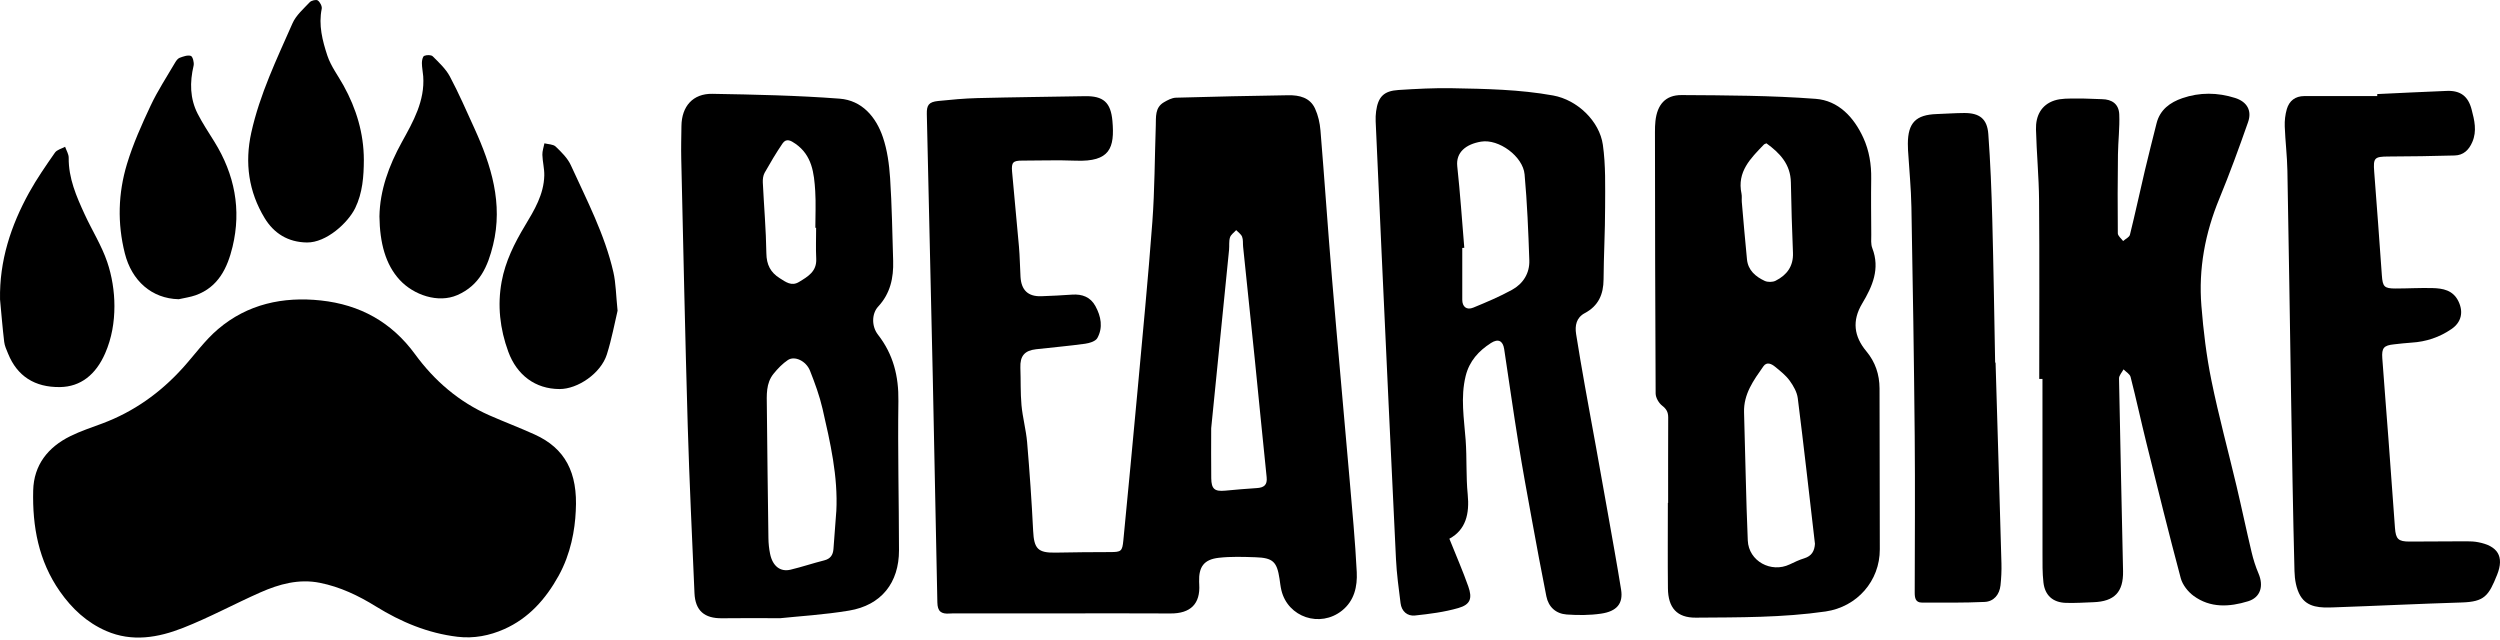
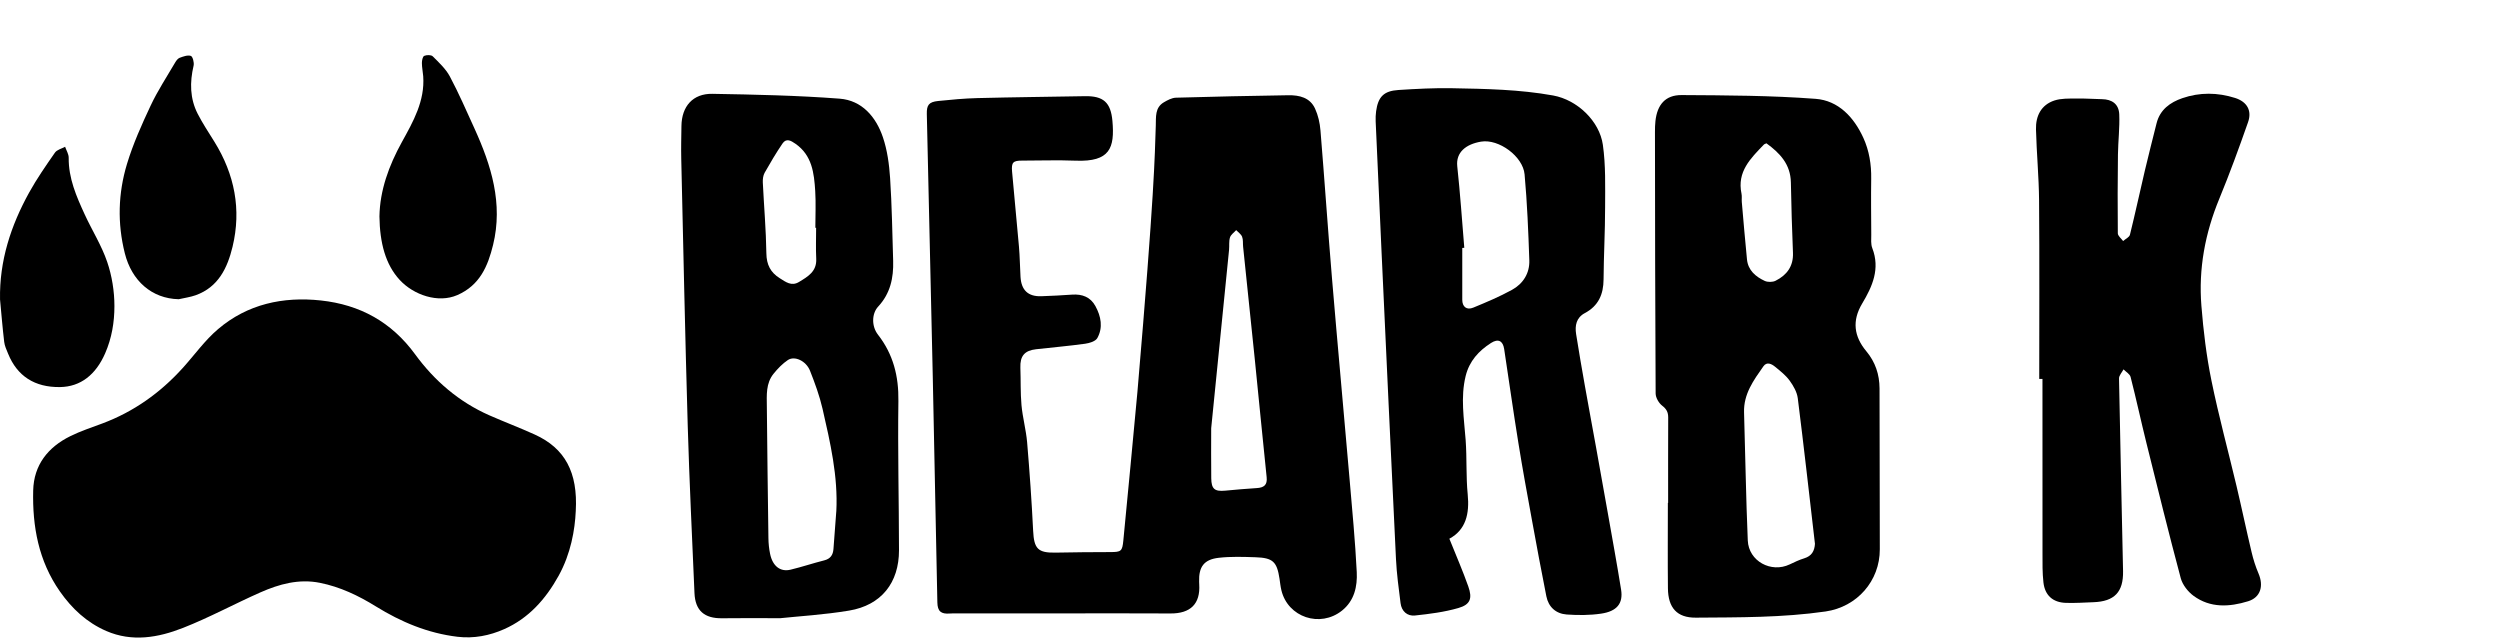
<svg xmlns="http://www.w3.org/2000/svg" width="500" height="128" viewBox="0 0 500 128" fill="none">
  <g clip-path="url(#clip0_127_1294)">
-     <path d="M212.279 122.685C205.177 122.685 198.075 122.685 190.967 122.685C190.631 122.685 190.295 122.678 189.966 122.705C188.205 122.846 187.507 122.262 187.473 120.495C187.157 105.418 186.875 90.334 186.552 75.25C186.176 57.768 185.766 40.286 185.363 22.804C185.323 21.017 185.76 20.392 187.634 20.197C190.248 19.928 192.868 19.686 195.495 19.619C202.651 19.438 209.813 19.364 216.968 19.236C220.677 19.169 222.155 20.479 222.484 24.188C222.961 29.59 222.007 32.398 215.161 32.136C211.587 31.995 207.999 32.116 204.424 32.123C202.624 32.123 202.254 32.459 202.415 34.32C202.845 39.325 203.363 44.331 203.793 49.336C203.967 51.338 203.988 53.354 204.102 55.363C204.256 58.03 205.614 59.327 208.234 59.246C210.303 59.179 212.366 59.065 214.429 58.924C216.444 58.789 218.09 59.401 219.085 61.222C220.207 63.278 220.637 65.501 219.468 67.611C219.112 68.256 217.902 68.626 217.029 68.747C213.763 69.197 210.478 69.479 207.206 69.849C204.888 70.111 203.994 71.226 204.075 73.53C204.169 76.03 204.075 78.543 204.297 81.028C204.525 83.521 205.21 85.967 205.425 88.46C205.923 94.352 206.339 100.251 206.628 106.157C206.803 109.744 207.569 110.598 211.15 110.524C214.785 110.443 218.42 110.43 222.054 110.416C224.225 110.41 224.46 110.269 224.668 108.092C225.622 98.195 226.576 88.298 227.483 78.401C228.518 67.06 229.626 55.719 230.473 44.358C230.943 37.961 230.937 31.531 231.158 25.115C231.219 23.408 230.957 21.534 232.764 20.466C233.503 20.029 234.37 19.565 235.19 19.538C242.674 19.317 250.166 19.169 257.657 19.048C259.874 19.014 262.004 19.512 263.012 21.722C263.63 23.066 263.973 24.604 264.094 26.089C264.907 35.939 265.572 45.802 266.398 55.658C267.52 69.069 268.763 82.466 269.919 95.877C270.45 102.052 271.041 108.233 271.35 114.421C271.491 117.283 270.88 120.132 268.407 122.114C264.026 125.621 257.576 123.457 256.28 118.062C256.098 117.303 256.018 116.524 255.903 115.751C255.386 112.345 254.587 111.565 251.106 111.451C248.654 111.37 246.175 111.283 243.749 111.559C240.78 111.894 239.731 113.379 239.826 116.356C239.826 116.524 239.839 116.692 239.846 116.86C240.094 120.77 238.106 122.718 234.101 122.692C226.831 122.645 219.562 122.678 212.292 122.678C212.292 122.678 212.292 122.678 212.292 122.671L212.279 122.685ZM242.238 85.644C242.238 88.963 242.204 92.309 242.251 95.655C242.278 97.799 242.93 98.323 244.999 98.135C247.115 97.94 249.225 97.745 251.348 97.617C252.773 97.53 253.498 97.019 253.33 95.44C252.511 87.559 251.751 79.678 250.952 71.797C250.186 64.305 249.393 56.814 248.62 49.329C248.553 48.664 248.654 47.939 248.419 47.347C248.217 46.83 247.646 46.461 247.236 46.024C246.806 46.508 246.175 46.924 246 47.482C245.758 48.254 245.893 49.141 245.812 49.974C244.629 61.853 243.433 73.725 242.238 85.651V85.644Z" fill="black" />
+     <path d="M212.279 122.685C205.177 122.685 198.075 122.685 190.967 122.685C190.631 122.685 190.295 122.678 189.966 122.705C188.205 122.846 187.507 122.262 187.473 120.495C187.157 105.418 186.875 90.334 186.552 75.25C186.176 57.768 185.766 40.286 185.363 22.804C185.323 21.017 185.76 20.392 187.634 20.197C190.248 19.928 192.868 19.686 195.495 19.619C202.651 19.438 209.813 19.364 216.968 19.236C220.677 19.169 222.155 20.479 222.484 24.188C222.961 29.59 222.007 32.398 215.161 32.136C211.587 31.995 207.999 32.116 204.424 32.123C202.624 32.123 202.254 32.459 202.415 34.32C202.845 39.325 203.363 44.331 203.793 49.336C203.967 51.338 203.988 53.354 204.102 55.363C204.256 58.03 205.614 59.327 208.234 59.246C210.303 59.179 212.366 59.065 214.429 58.924C216.444 58.789 218.09 59.401 219.085 61.222C220.207 63.278 220.637 65.501 219.468 67.611C219.112 68.256 217.902 68.626 217.029 68.747C213.763 69.197 210.478 69.479 207.206 69.849C204.888 70.111 203.994 71.226 204.075 73.53C204.169 76.03 204.075 78.543 204.297 81.028C204.525 83.521 205.21 85.967 205.425 88.46C205.923 94.352 206.339 100.251 206.628 106.157C206.803 109.744 207.569 110.598 211.15 110.524C214.785 110.443 218.42 110.43 222.054 110.416C224.225 110.41 224.46 110.269 224.668 108.092C225.622 98.195 226.576 88.298 227.483 78.401C230.943 37.961 230.937 31.531 231.158 25.115C231.219 23.408 230.957 21.534 232.764 20.466C233.503 20.029 234.37 19.565 235.19 19.538C242.674 19.317 250.166 19.169 257.657 19.048C259.874 19.014 262.004 19.512 263.012 21.722C263.63 23.066 263.973 24.604 264.094 26.089C264.907 35.939 265.572 45.802 266.398 55.658C267.52 69.069 268.763 82.466 269.919 95.877C270.45 102.052 271.041 108.233 271.35 114.421C271.491 117.283 270.88 120.132 268.407 122.114C264.026 125.621 257.576 123.457 256.28 118.062C256.098 117.303 256.018 116.524 255.903 115.751C255.386 112.345 254.587 111.565 251.106 111.451C248.654 111.37 246.175 111.283 243.749 111.559C240.78 111.894 239.731 113.379 239.826 116.356C239.826 116.524 239.839 116.692 239.846 116.86C240.094 120.77 238.106 122.718 234.101 122.692C226.831 122.645 219.562 122.678 212.292 122.678C212.292 122.678 212.292 122.678 212.292 122.671L212.279 122.685ZM242.238 85.644C242.238 88.963 242.204 92.309 242.251 95.655C242.278 97.799 242.93 98.323 244.999 98.135C247.115 97.94 249.225 97.745 251.348 97.617C252.773 97.53 253.498 97.019 253.33 95.44C252.511 87.559 251.751 79.678 250.952 71.797C250.186 64.305 249.393 56.814 248.62 49.329C248.553 48.664 248.654 47.939 248.419 47.347C248.217 46.83 247.646 46.461 247.236 46.024C246.806 46.508 246.175 46.924 246 47.482C245.758 48.254 245.893 49.141 245.812 49.974C244.629 61.853 243.433 73.725 242.238 85.651V85.644Z" fill="black" />
    <path d="M115.152 102.213C114.984 105.955 114.171 110.732 111.726 115.153C109.146 119.816 105.733 123.659 100.835 125.829C97.932 127.119 94.767 127.751 91.496 127.354C85.556 126.642 80.208 124.398 75.162 121.274C71.689 119.124 68.02 117.37 63.975 116.564C59.776 115.724 55.846 116.813 52.077 118.479C46.883 120.777 41.871 123.511 36.596 125.581C31.658 127.522 26.444 128.45 21.258 126.199C17.374 124.512 14.398 121.744 11.972 118.277C7.706 112.177 6.463 105.283 6.638 98.094C6.758 93.008 9.594 89.427 14.082 87.223C16.124 86.215 18.315 85.496 20.458 84.697C26.753 82.345 32.055 78.563 36.543 73.604C38.894 71.004 40.957 68.082 43.604 65.831C49.496 60.812 56.605 59.28 64.17 60.093C71.971 60.933 78.3 64.386 83.03 70.87C86.886 76.151 91.784 80.377 97.858 83.058C100.861 84.381 103.945 85.543 106.935 86.901C112.989 89.642 115.596 94.459 115.152 102.206V102.213Z" fill="black" />
    <path d="M333.626 100.587C333.626 94.889 333.613 89.185 333.64 83.488C333.64 82.439 333.297 81.801 332.43 81.129C331.752 80.605 331.133 79.53 331.127 78.69C331.026 61.255 331.013 43.827 330.992 26.392C330.992 25.666 331.006 24.934 331.086 24.215C331.443 20.936 333.075 18.994 336.32 19.014C345.263 19.068 354.226 19.095 363.128 19.767C367.663 20.11 370.774 23.415 372.676 27.581C373.851 30.168 374.281 32.902 374.241 35.737C374.187 39.48 374.234 43.222 374.254 46.964C374.254 47.858 374.147 48.832 374.456 49.625C376.062 53.757 374.476 57.298 372.44 60.698C370.371 64.151 370.788 67.282 373.267 70.252C375.074 72.415 375.894 74.915 375.907 77.669C375.948 88.399 375.927 99.122 375.961 109.852C375.981 116.188 371.406 121.381 365.117 122.295C356.497 123.538 347.83 123.464 339.169 123.531C335.386 123.565 333.626 121.549 333.586 117.673C333.525 111.975 333.572 106.278 333.572 100.573C333.593 100.573 333.613 100.573 333.633 100.573L333.626 100.587ZM362.987 108.737C361.858 99.035 360.777 89.333 359.554 79.644C359.399 78.415 358.68 77.159 357.928 76.124C357.155 75.062 356.067 74.209 355.032 73.362C354.333 72.785 353.366 72.281 352.681 73.262C350.725 76.043 348.696 78.798 348.811 82.487C349.073 91.026 349.193 99.566 349.556 108.098C349.731 112.23 354.219 114.656 357.935 112.882C358.889 112.425 359.849 111.968 360.857 111.659C362.335 111.202 362.9 110.222 362.994 108.737H362.987ZM353.285 28.663C353.063 28.77 352.875 28.81 352.768 28.925C350.127 31.666 347.366 34.347 348.3 38.727C348.414 39.265 348.313 39.843 348.36 40.4C348.696 44.223 349.012 48.053 349.395 51.876C349.61 54.059 351.122 55.329 352.936 56.176C353.541 56.458 354.521 56.451 355.119 56.149C357.37 55.02 358.701 53.246 358.593 50.566C358.412 45.883 358.25 41.193 358.176 36.503C358.116 32.848 355.973 30.611 353.285 28.663Z" fill="black" />
    <path d="M156.13 123.639C151.245 123.639 147.839 123.599 144.426 123.652C140.878 123.706 139.051 122.127 138.896 118.633C138.419 107.474 137.875 96.32 137.546 85.154C137.029 67.342 136.659 49.531 136.249 31.72C136.202 29.543 136.256 27.366 136.289 25.182C136.343 21.265 138.574 18.699 142.471 18.766C150.963 18.914 159.469 19.088 167.928 19.733C172.383 20.076 175.191 23.361 176.575 27.433C177.455 30.026 177.838 32.855 178.02 35.603C178.382 41.119 178.463 46.649 178.631 52.178C178.732 55.571 178.067 58.695 175.641 61.309C174.324 62.733 174.291 65.253 175.594 66.933C178.658 70.87 179.753 75.244 179.679 80.209C179.538 90.146 179.787 100.09 179.8 110.033C179.814 116.564 176.246 121.052 169.816 122.12C164.817 122.954 159.724 123.249 156.123 123.632L156.13 123.639ZM167.263 102.28C167.626 95.266 166.054 88.5 164.508 81.754C163.91 79.161 162.983 76.628 162.002 74.148C161.216 72.173 158.925 71.105 157.568 72.012C156.493 72.731 155.552 73.719 154.726 74.733C153.154 76.661 153.348 79.026 153.369 81.311C153.456 90.079 153.557 98.847 153.684 107.621C153.698 108.676 153.805 109.745 154.02 110.779C154.524 113.218 156.056 114.427 158.105 113.937C160.376 113.393 162.6 112.64 164.864 112.069C166.107 111.753 166.604 110.967 166.692 109.805C166.887 107.299 167.068 104.793 167.256 102.287L167.263 102.28ZM163.225 45.56C163.171 45.56 163.124 45.56 163.07 45.56C163.07 43.108 163.198 40.642 163.044 38.196C162.815 34.622 162.425 31.061 159.079 28.743C158.179 28.118 157.259 27.581 156.499 28.703C155.216 30.591 154.047 32.566 152.925 34.555C152.623 35.099 152.535 35.845 152.562 36.483C152.791 41.213 153.207 45.937 153.274 50.666C153.308 52.944 154.101 54.483 155.955 55.645C157.151 56.398 158.3 57.305 159.792 56.398C161.565 55.323 163.373 54.308 163.245 51.755C163.144 49.692 163.225 47.623 163.225 45.56Z" fill="black" />
    <path d="M289.874 107.749C291.271 111.229 292.581 114.226 293.663 117.303C294.51 119.695 294.059 120.918 291.681 121.603C288.872 122.416 285.91 122.792 282.994 123.101C281.448 123.263 280.313 122.248 280.111 120.629C279.742 117.7 279.339 114.77 279.197 111.827C278.196 91.288 277.256 70.755 276.302 50.216C275.899 41.569 275.516 32.916 275.133 24.268C275.106 23.603 275.133 22.925 275.22 22.259C275.616 19.37 276.752 18.188 279.674 18C283.242 17.771 286.83 17.577 290.404 17.644C297.163 17.771 303.916 17.886 310.621 19.095C315.479 19.975 319.9 24.235 320.572 28.958C321.156 33.07 321.028 37.296 321.022 41.468C321.022 46.272 320.746 51.076 320.713 55.88C320.693 58.877 319.691 61.175 316.957 62.626C315.27 63.519 314.955 65.105 315.223 66.812C315.774 70.285 316.366 73.745 316.984 77.212C317.703 81.277 318.469 85.342 319.201 89.4C319.994 93.794 320.78 98.188 321.559 102.589C322.46 107.702 323.4 112.808 324.22 117.935C324.657 120.683 323.4 122.268 320.195 122.732C317.945 123.061 315.613 123.061 313.342 122.9C311.199 122.745 309.701 121.422 309.271 119.258C308.256 114.179 307.315 109.079 306.382 103.98C305.448 98.874 304.507 93.774 303.687 88.654C302.673 82.379 301.786 76.084 300.832 69.795C300.583 68.169 299.649 67.665 298.198 68.599C295.746 70.171 293.865 72.213 293.132 75.197C292.077 79.49 292.816 83.743 293.132 88.029C293.394 91.644 293.186 95.293 293.542 98.887C293.925 102.757 293.172 105.962 289.887 107.736L289.874 107.749ZM292.857 49.558C292.722 49.571 292.588 49.578 292.454 49.592C292.454 53.052 292.454 56.505 292.454 59.965C292.454 61.349 293.327 62.075 294.657 61.524C297.278 60.449 299.905 59.334 302.384 57.977C304.621 56.754 305.952 54.651 305.864 52.064C305.669 46.326 305.434 40.582 304.917 34.871C304.594 31.29 299.764 27.729 296.209 28.327C293.206 28.831 291.15 30.45 291.452 33.258C292.037 38.68 292.407 44.122 292.857 49.558Z" fill="black" />
    <path d="M407.848 75.781C407.848 63.882 407.909 51.983 407.815 40.084C407.774 35.341 407.317 30.604 407.197 25.867C407.129 23.207 408.218 20.976 410.892 20.096C412.229 19.659 413.754 19.72 415.199 19.7C416.925 19.666 418.659 19.807 420.385 19.834C422.421 19.861 423.772 20.822 423.852 22.891C423.96 25.552 423.624 28.233 423.59 30.907C423.523 36.154 423.51 41.408 423.563 46.655C423.563 47.179 424.249 47.69 424.618 48.207C425.089 47.791 425.868 47.448 425.989 46.944C427.05 42.671 427.971 38.364 428.979 34.085C429.718 30.94 430.531 27.809 431.31 24.672C431.989 21.93 434.031 20.472 436.47 19.633C439.944 18.437 443.511 18.477 447.025 19.592C449.384 20.345 450.432 22.098 449.612 24.43C447.811 29.57 445.944 34.696 443.868 39.728C441.019 46.622 439.688 53.757 440.28 61.154C440.676 66.153 441.281 71.165 442.282 76.077C443.726 83.172 445.641 90.173 447.308 97.221C448.349 101.615 449.269 106.036 450.318 110.43C450.66 111.881 451.117 113.326 451.702 114.696C452.783 117.229 452.091 119.493 449.619 120.253C445.87 121.408 442.06 121.63 438.708 119.164C437.585 118.338 436.51 116.967 436.154 115.65C433.749 106.654 431.518 97.604 429.274 88.56C428.186 84.18 427.239 79.765 426.117 75.391C425.969 74.8 425.189 74.377 424.706 73.873C424.39 74.484 423.792 75.096 423.805 75.701C424.034 88.547 424.356 101.393 424.612 114.233C424.692 118.425 422.871 120.286 418.712 120.441C416.872 120.508 415.024 120.636 413.183 120.575C410.583 120.495 408.984 119.09 408.688 116.497C408.466 114.562 408.5 112.593 408.5 110.645C408.487 99.028 408.493 87.405 408.493 75.788C408.278 75.788 408.063 75.788 407.855 75.788L407.848 75.781Z" fill="black" />
-     <path d="M475.452 18.813C480.088 18.598 484.724 18.363 489.36 18.181C492.101 18.074 493.633 19.256 494.319 21.877C494.883 24.047 495.427 26.197 494.453 28.427C493.761 30.02 492.673 31.048 490.939 31.095C486.525 31.222 482.111 31.283 477.696 31.303C474.881 31.316 474.626 31.572 474.841 34.353C475.378 41.26 475.882 48.167 476.373 55.074C476.534 57.331 476.843 57.701 479.087 57.701C481.546 57.701 484.012 57.553 486.471 57.614C488.574 57.667 490.583 58.017 491.678 60.241C492.74 62.404 492.276 64.46 490.294 65.811C487.882 67.463 485.221 68.35 482.306 68.525C481.136 68.599 479.967 68.74 478.798 68.868C476.763 69.083 476.312 69.573 476.46 71.663C476.843 77.011 477.287 82.352 477.683 87.7C478.126 93.66 478.55 99.619 478.993 105.579C479.161 107.816 479.652 108.307 481.889 108.313C485.692 108.313 489.495 108.266 493.297 108.26C494.077 108.26 494.87 108.293 495.629 108.441C499.532 109.187 500.89 111.263 499.425 114.945C497.732 119.184 496.885 120.353 492.337 120.495C483.784 120.757 475.237 121.18 466.684 121.475C464.205 121.563 461.511 121.583 460.073 119.171C459.247 117.773 458.938 115.906 458.897 114.239C458.595 102.508 458.407 90.777 458.212 79.046C457.963 64.077 457.762 49.101 457.48 34.132C457.426 31.175 457.056 28.226 456.949 25.27C456.909 24.121 457.043 22.918 457.365 21.816C457.849 20.157 459.059 19.223 460.852 19.216C465.717 19.216 470.581 19.216 475.446 19.216C475.446 19.075 475.446 18.941 475.446 18.799L475.452 18.813Z" fill="black" />
-     <path d="M399.114 72.509C399.51 85.906 399.92 99.304 400.29 112.707C400.33 114.152 400.256 115.61 400.102 117.055C399.9 118.916 398.771 120.3 396.924 120.387C392.744 120.575 388.552 120.528 384.366 120.515C383.09 120.515 382.942 119.567 382.942 118.506C382.962 108.058 383.036 97.61 382.942 87.169C382.801 71.918 382.566 56.673 382.283 41.428C382.216 37.632 381.833 33.849 381.605 30.06C381.578 29.617 381.571 29.166 381.571 28.723C381.591 24.564 383.177 22.952 387.336 22.811C389.177 22.75 391.018 22.609 392.865 22.602C395.909 22.596 397.441 23.765 397.663 26.808C398.079 32.486 398.308 38.183 398.455 43.874C398.711 53.421 398.845 62.975 399.027 72.523H399.121L399.114 72.509Z" fill="black" />
-     <path d="M123.51 62.169C122.939 64.547 122.355 67.786 121.367 70.897C120.178 74.646 115.576 77.824 111.894 77.81C107.07 77.79 103.381 75.035 101.654 70.332C99.981 65.763 99.457 61.067 100.331 56.317C101.07 52.286 102.89 48.631 105.007 45.117C106.875 42.013 108.769 38.875 108.857 35.106C108.89 33.728 108.514 32.344 108.474 30.96C108.454 30.201 108.736 29.428 108.884 28.663C109.65 28.864 110.63 28.837 111.134 29.314C112.29 30.423 113.526 31.632 114.171 33.05C117.356 40.037 120.951 46.884 122.677 54.436C123.181 56.646 123.188 58.971 123.517 62.169H123.51Z" fill="black" />
    <path d="M35.743 59.844C30.335 59.723 26.344 56.149 24.966 50.666C23.448 44.626 23.629 38.66 25.39 32.815C26.606 28.79 28.353 24.9 30.146 21.084C31.537 18.128 33.358 15.373 35.011 12.537C35.233 12.161 35.542 11.711 35.911 11.57C36.637 11.301 37.524 10.965 38.169 11.18C38.545 11.308 38.861 12.517 38.72 13.129C37.94 16.448 37.967 19.693 39.539 22.764C40.527 24.692 41.736 26.499 42.879 28.347C46.923 34.871 48.307 41.905 46.507 49.363C45.492 53.556 43.678 57.425 39.136 59.045C38.048 59.434 36.879 59.582 35.75 59.844H35.743Z" fill="black" />
    <path d="M75.888 43.296C75.975 38.089 77.749 33.164 80.389 28.387C82.633 24.329 84.998 20.19 84.642 15.245C84.575 14.358 84.38 13.478 84.38 12.591C84.38 12.094 84.528 11.315 84.844 11.174C85.321 10.959 86.235 10.952 86.55 11.268C87.793 12.511 89.151 13.76 89.964 15.279C91.764 18.658 93.289 22.186 94.882 25.673C98.268 33.097 100.633 40.723 98.617 48.973C97.583 53.206 95.977 57.049 91.462 59.018C87.632 60.691 82.728 59.004 79.939 55.981C77.097 52.897 75.962 48.597 75.888 43.289V43.296Z" fill="black" />
    <path d="M0.006 59.891C-0.135 52.165 2.17 45.123 5.838 38.492C7.37 35.731 9.184 33.117 10.991 30.524C11.394 29.946 12.328 29.731 13.02 29.355C13.276 30.087 13.746 30.826 13.739 31.552C13.692 35.657 15.285 39.285 16.937 42.879C18.402 46.071 20.317 49.087 21.439 52.386C22.393 55.181 22.884 58.265 22.884 61.222C22.884 64.406 22.366 67.611 21.029 70.668C19.175 74.915 16.145 77.36 11.992 77.414C6.953 77.481 3.446 75.237 1.625 70.749C1.31 69.976 0.933 69.19 0.839 68.377C0.503 65.555 0.275 62.72 0.006 59.891Z" fill="black" />
-     <path d="M72.77 31.975C72.757 35.287 72.515 38.579 71.044 41.61C69.599 44.572 65.265 48.543 61.389 48.496C57.606 48.449 54.778 46.669 52.93 43.618C49.732 38.344 48.919 32.593 50.256 26.526C51.956 18.846 55.355 11.805 58.493 4.677C59.198 3.064 60.697 1.774 61.946 0.444C62.276 0.094 63.236 -0.134 63.552 0.088C64.002 0.403 64.446 1.25 64.345 1.754C63.68 5.019 64.486 8.137 65.474 11.127C66.179 13.25 67.617 15.131 68.719 17.126C71.272 21.749 72.757 26.66 72.77 31.975Z" fill="black" />
  </g>
  <defs>
    <clipPath id="clip0_127_1294">
      <rect width="500" height="128" fill="white" />
    </clipPath>
  </defs>
</svg>